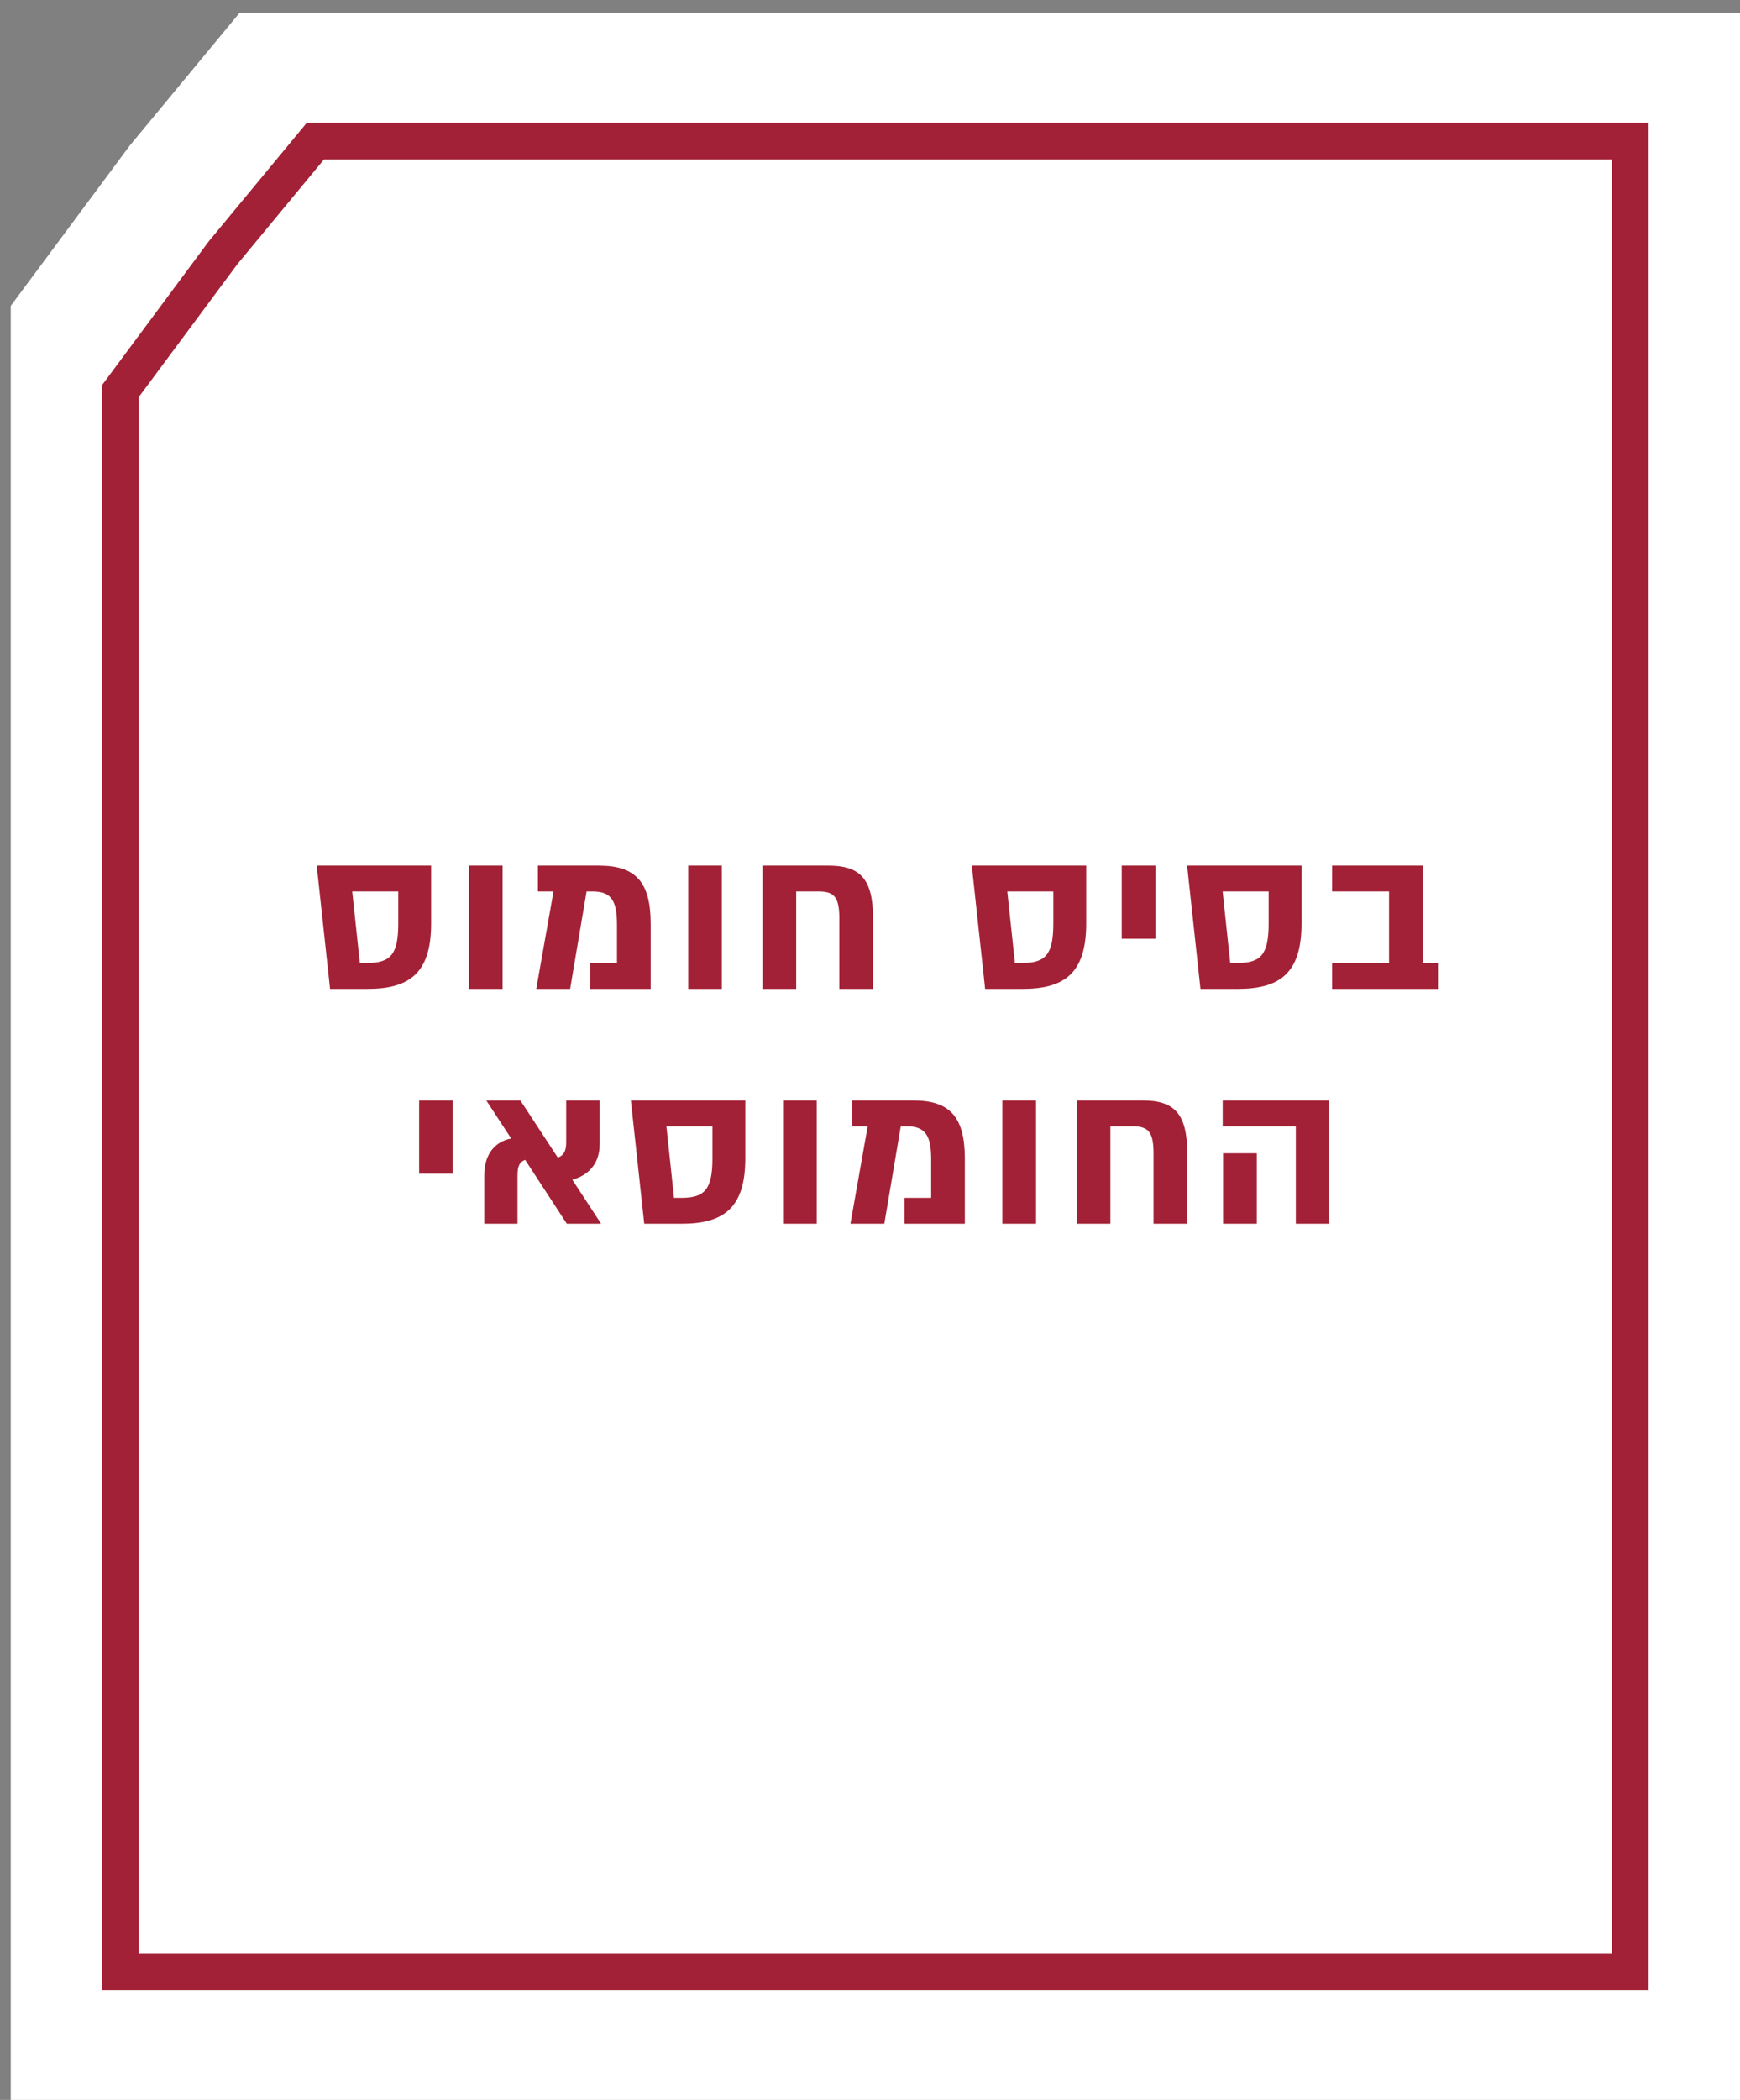
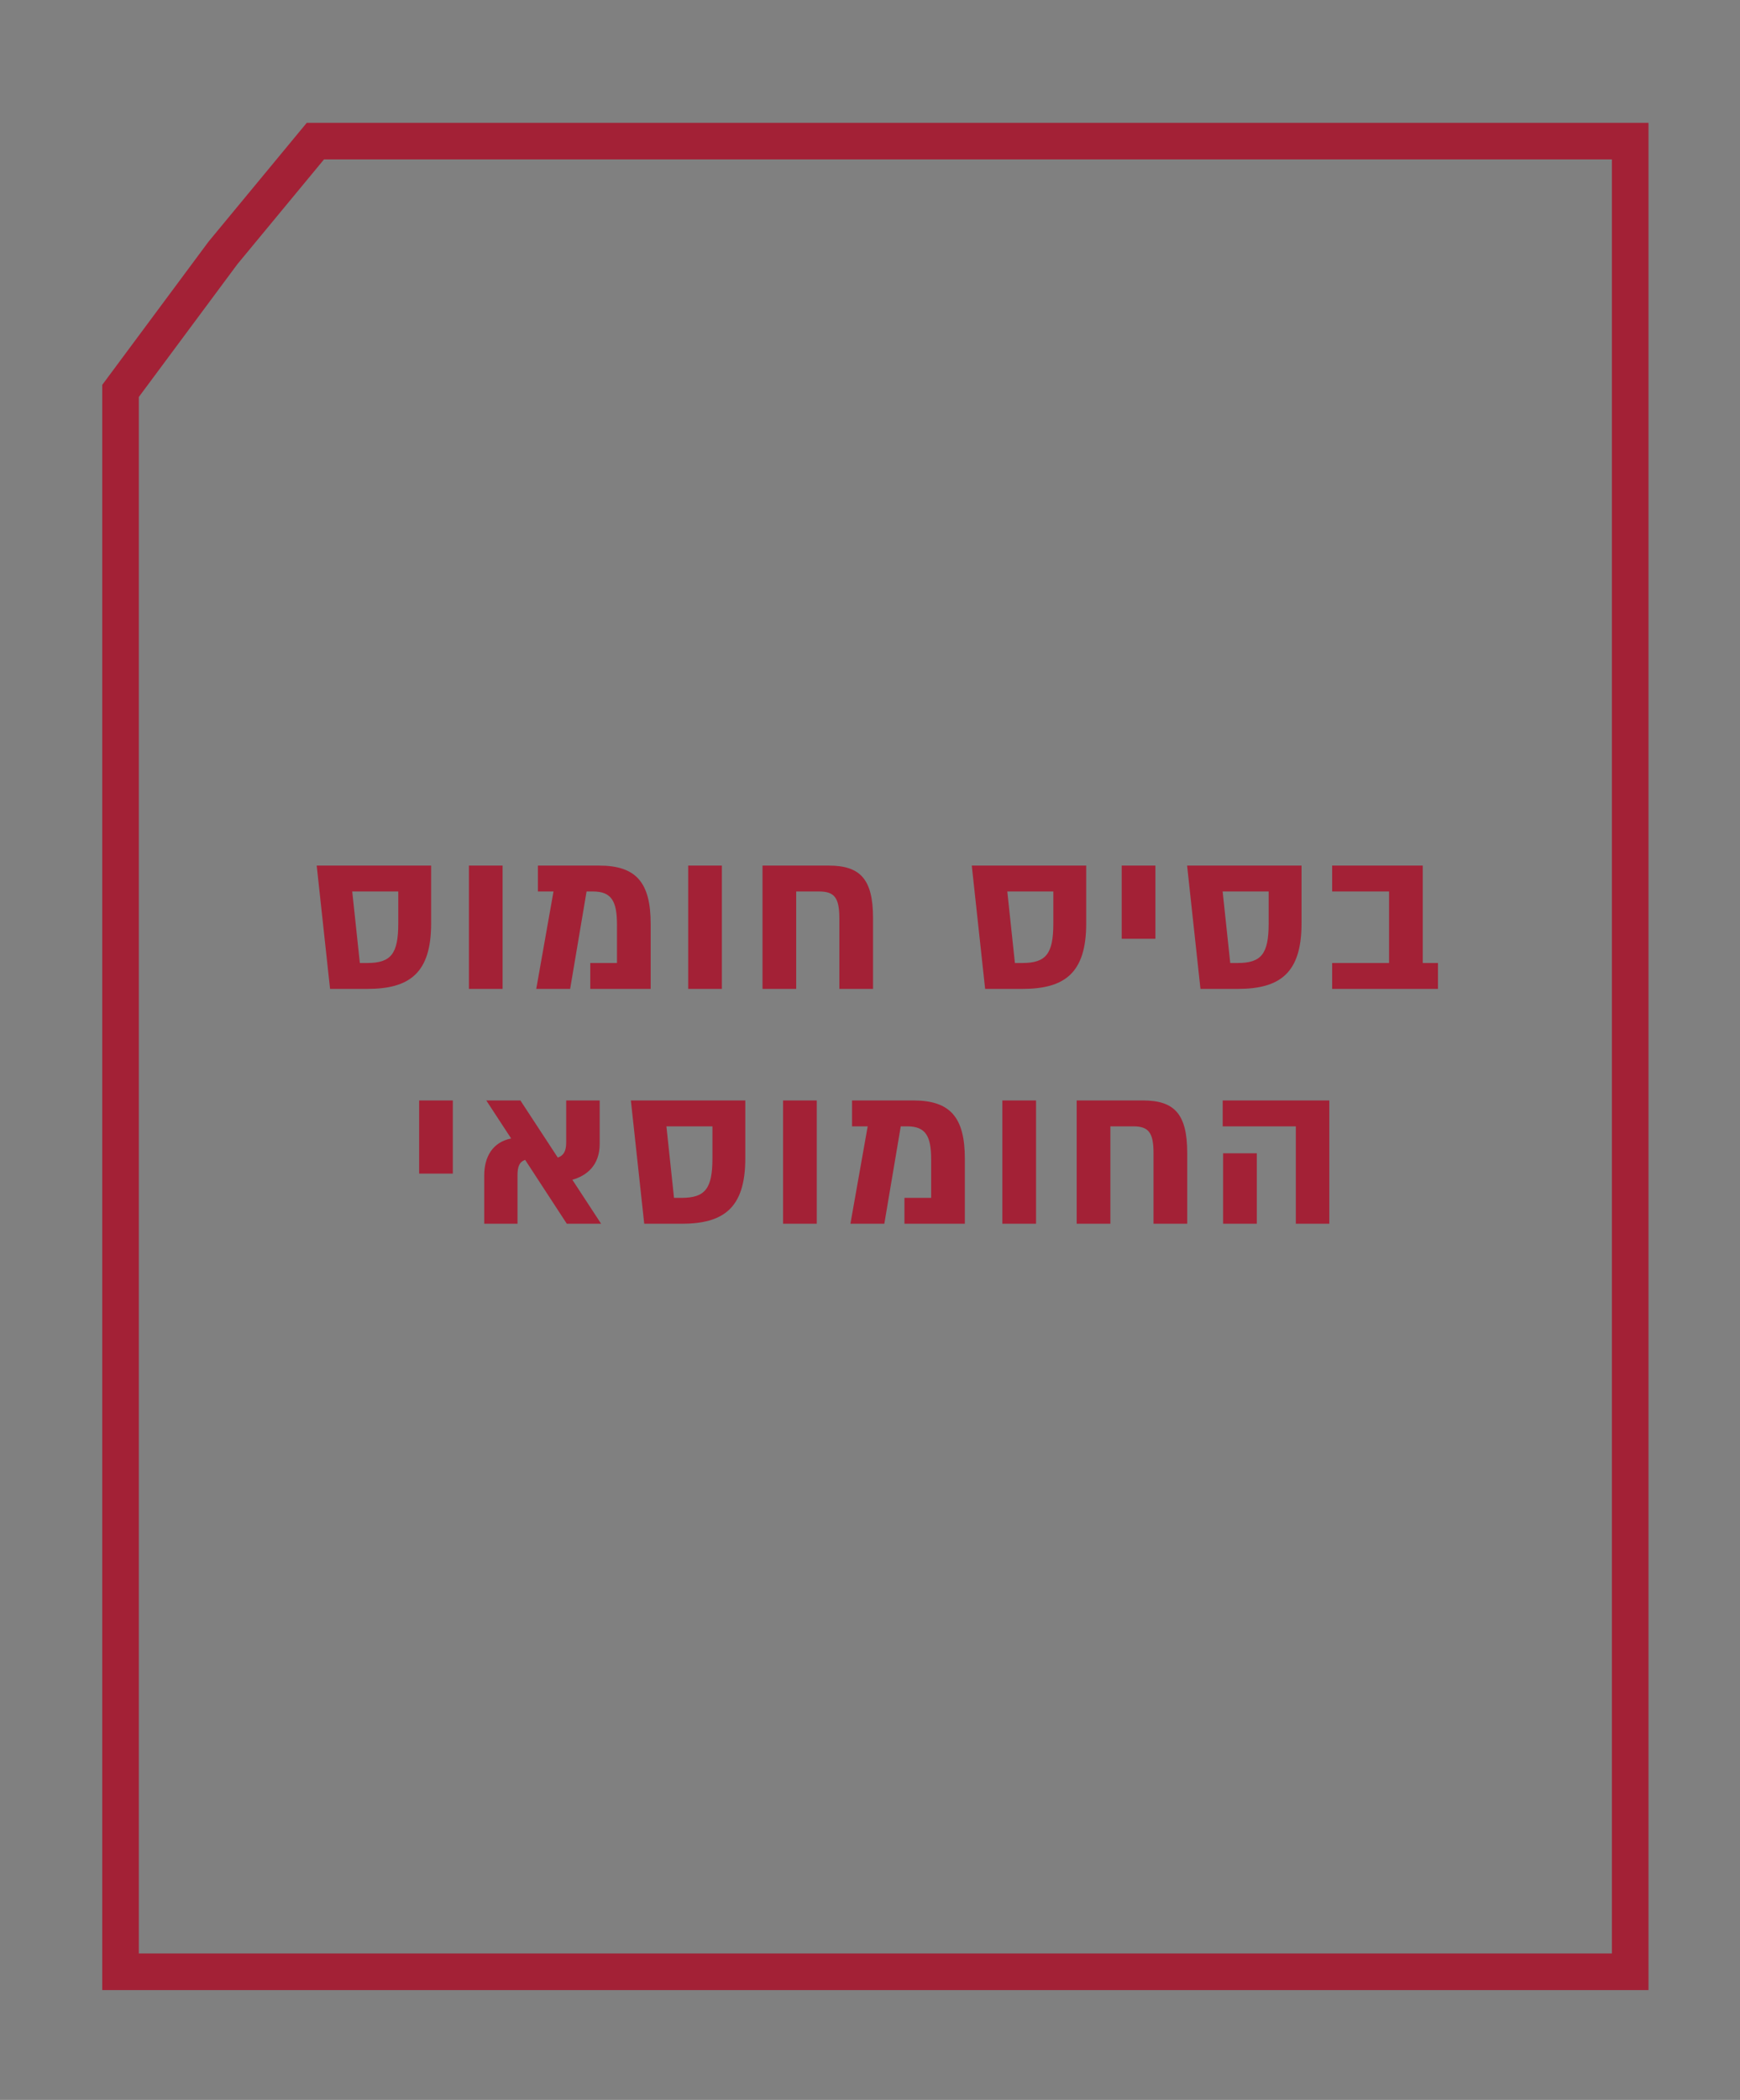
<svg xmlns="http://www.w3.org/2000/svg" width="126" height="152" viewBox="0 0 126 152" fill="none">
  <rect x="0" y="0" width="126" height="152" fill="#808080" stroke="none" />
-   <path d="M9.391 10.546L17.342 0.938H126V152H0.778V22.14L9.391 10.546Z" fill="white" />
  <path d="M31.22 62.655V66.85C31.22 70.465 29.628 71.581 26.593 71.581H23.901L22.934 62.655H31.22ZM28.84 66.85V64.529H25.507L26.058 69.706H26.593C28.304 69.706 28.84 69.052 28.84 66.85ZM36.395 62.655V71.581H33.955V62.655H36.395ZM38.951 62.655H43.384C46.062 62.655 47.118 63.875 47.118 66.88V71.581H42.744V69.706H44.678V66.939C44.678 65.243 44.291 64.529 42.938 64.529H42.476L41.286 71.581H38.832L40.081 64.529H38.951V62.655ZM52.274 62.655V71.581H49.834V62.655H52.274ZM55.217 62.655H60.007C62.268 62.655 63.22 63.607 63.22 66.448V71.581H60.78V66.478C60.78 64.976 60.423 64.529 59.308 64.529H57.656V71.581H55.217V62.655ZM78.656 62.655V66.85C78.656 70.465 77.064 71.581 74.029 71.581H71.337L70.37 62.655H78.656ZM76.275 66.85V64.529H72.943L73.493 69.706H74.029C75.74 69.706 76.275 69.052 76.275 66.85ZM83.667 62.655V67.951H81.227V62.655H83.667ZM94.249 62.655V66.85C94.249 70.465 92.657 71.581 89.622 71.581H86.93L85.963 62.655H94.249ZM91.868 66.85V64.529H88.536L89.087 69.706H89.622C91.333 69.706 91.868 69.052 91.868 66.85ZM103.027 62.655V69.706H104.128V71.581H96.466V69.706H100.587V64.529H96.466V62.655H103.027ZM32.791 79.655V84.951H30.351V79.655H32.791ZM41.447 85.397L43.53 88.581H41.046L38.026 83.954C37.609 84.103 37.475 84.445 37.475 85.07V88.581H35.065V85.085C35.065 83.731 35.675 82.675 37.014 82.407L35.214 79.655H37.684L40.391 83.79C40.822 83.642 41.001 83.314 41.001 82.69V79.655H43.426V82.794C43.426 84.356 42.489 85.1 41.447 85.397ZM53.97 79.655V83.85C53.97 87.465 52.379 88.581 49.344 88.581H46.651L45.684 79.655H53.97ZM51.59 83.85V81.529H48.258L48.808 86.706H49.344C51.055 86.706 51.59 86.052 51.59 83.85ZM59.145 79.655V88.581H56.706V79.655H59.145ZM61.701 79.655H66.134C68.812 79.655 69.868 80.875 69.868 83.88V88.581H65.495V86.706H67.429V83.939C67.429 82.243 67.042 81.529 65.688 81.529H65.227L64.037 88.581H61.582L62.832 81.529H61.701V79.655ZM75.024 79.655V88.581H72.585V79.655H75.024ZM77.967 79.655H82.757C85.019 79.655 85.971 80.607 85.971 83.448V88.581H83.531V83.478C83.531 81.976 83.174 81.529 82.058 81.529H80.407V88.581H77.967V79.655ZM88.54 79.655H96.26V88.581H93.836V81.529H88.54V79.655ZM88.57 88.581V83.478H91.009V88.581H88.57Z" fill="#A32136" />
  <path d="M16.148 18.303L22.838 10.214H118.049V142.725H8.728V28.297L16.148 18.303Z" stroke="#A32136" stroke-width="2.65" />
</svg>